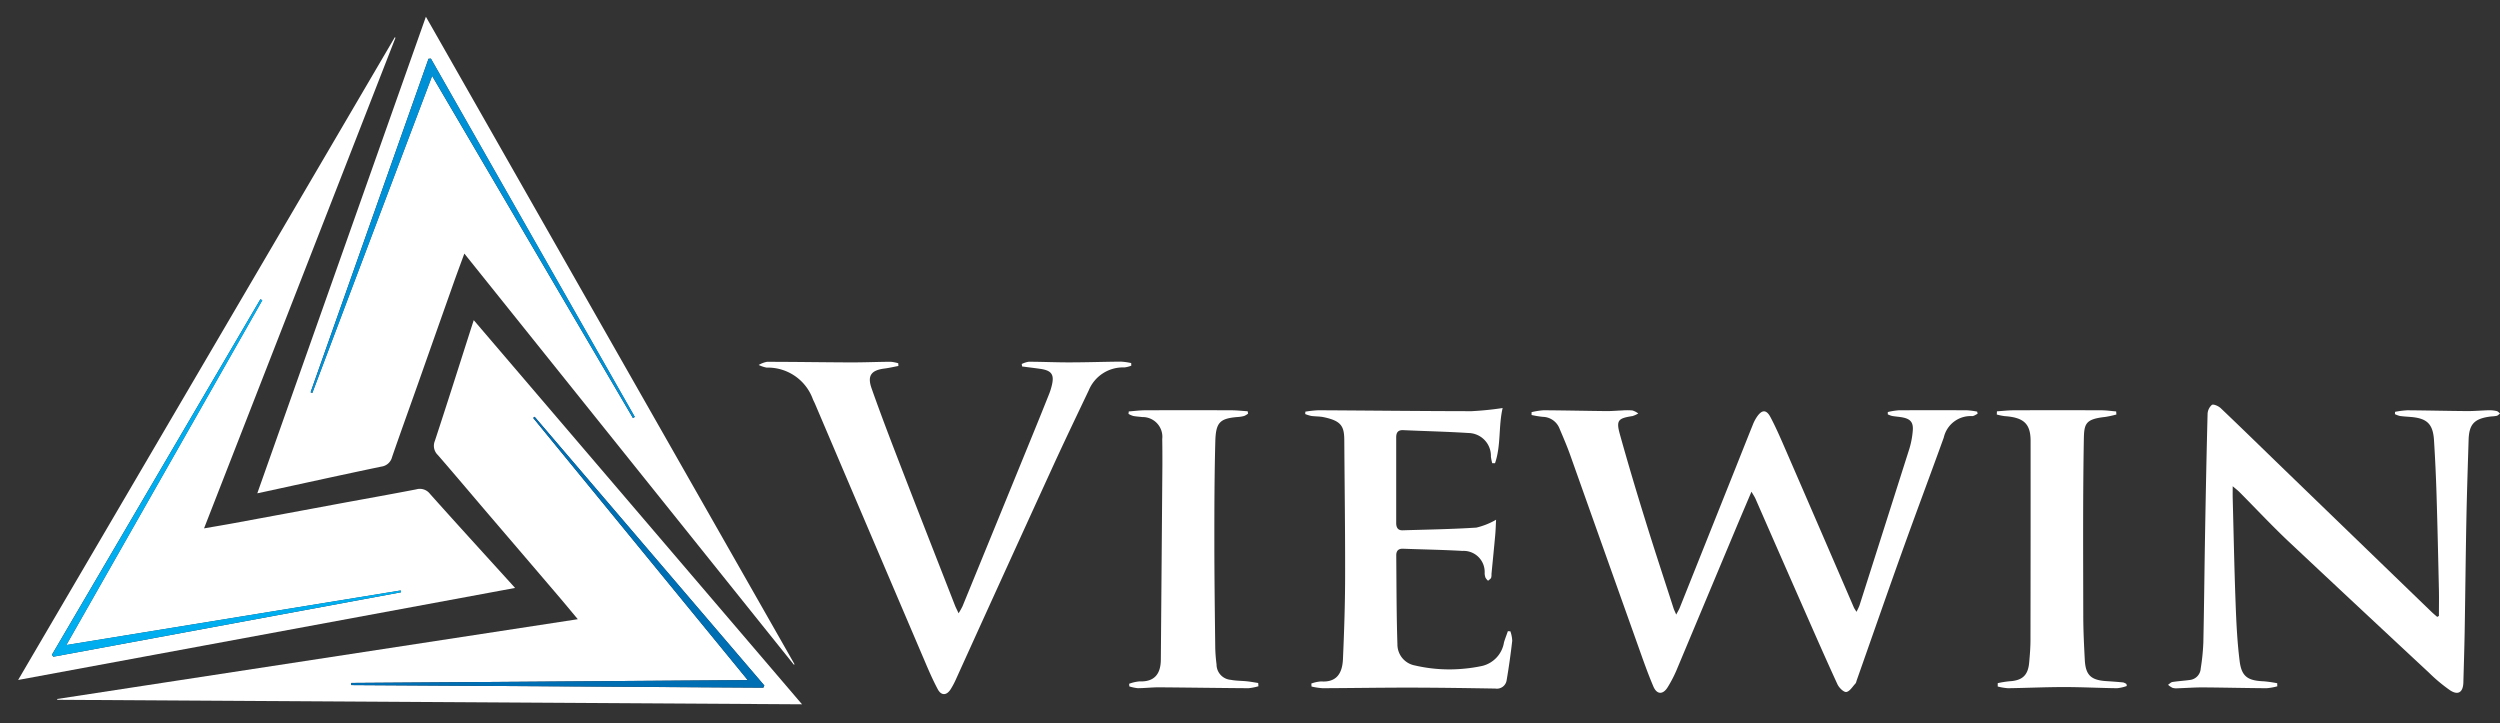
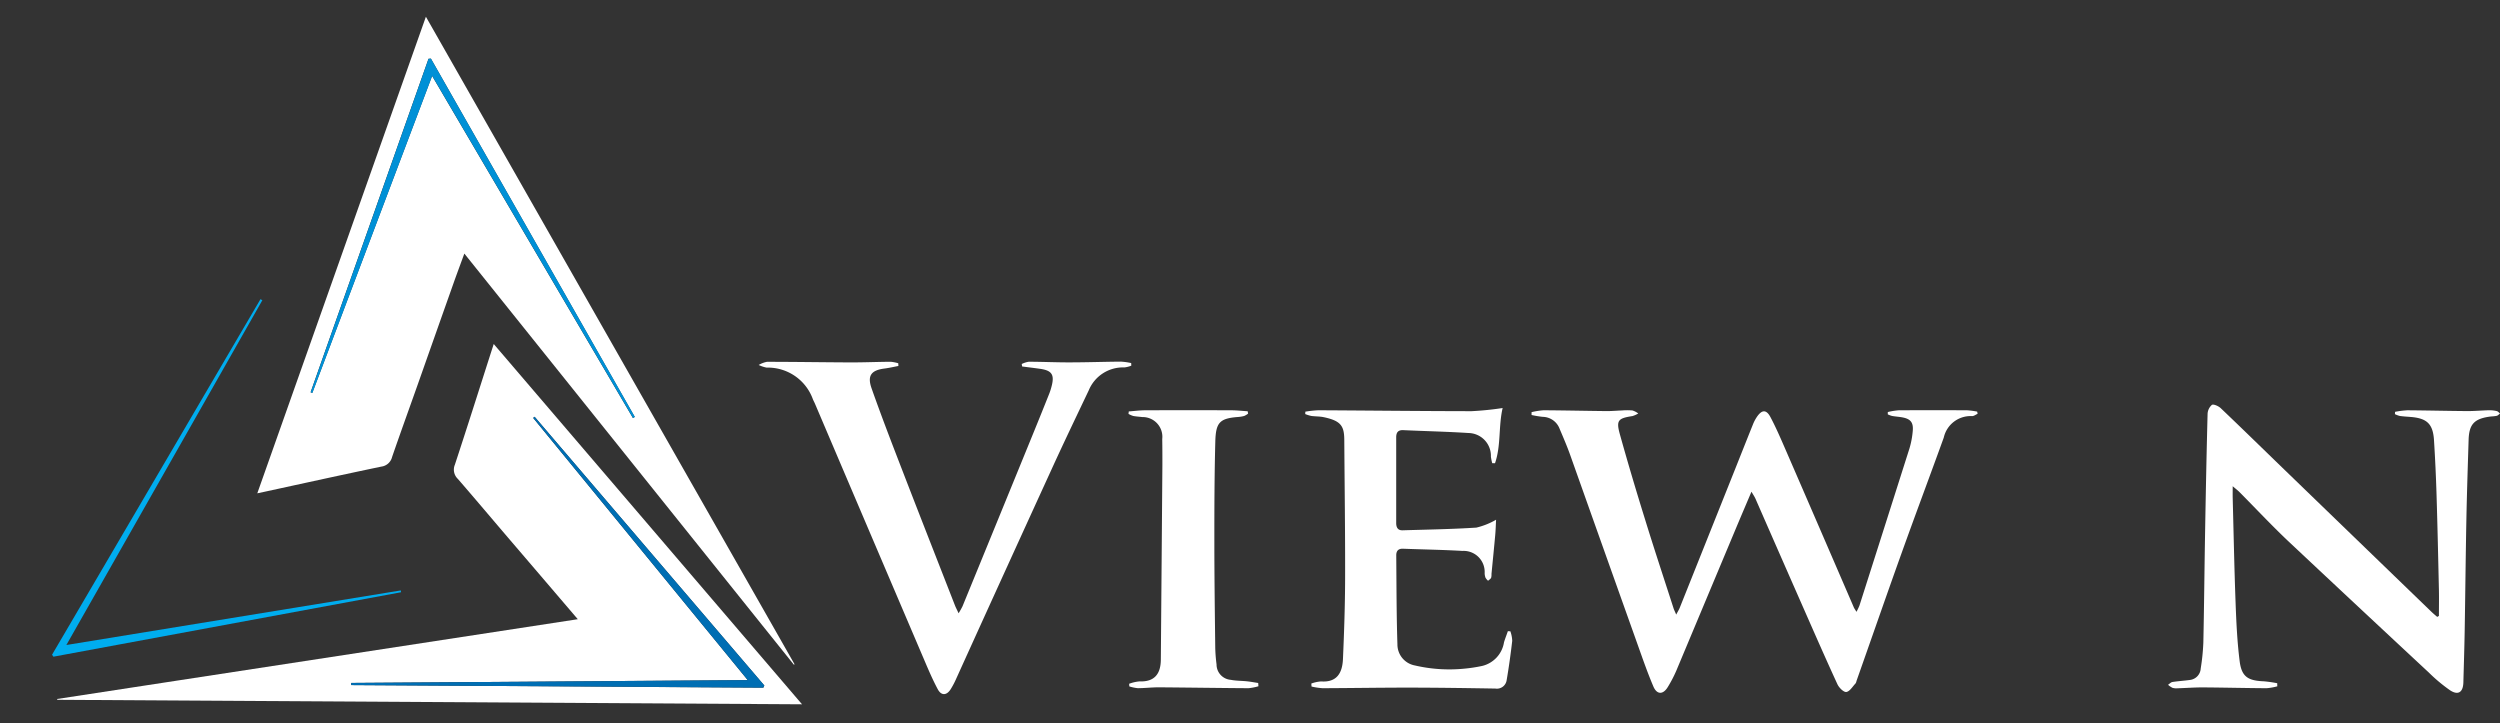
<svg xmlns="http://www.w3.org/2000/svg" width="190.155" height="55" viewBox="0 0 190.155 55">
  <rect x="0" y="0" width="190.155" height="55" fill="#333333" stroke="none" />
  <defs>
    <style>
      .cls-1, .cls-3 {
        fill: #fff;
      }

      .cls-1 {
        stroke: #707070;
      }

      .cls-2 {
        clip-path: url(#clip-path);
      }

      .cls-4 {
        fill: #00adef;
      }

      .cls-5 {
        fill: #0090d6;
      }

      .cls-6 {
        fill: #006eb3;
      }
    </style>
    <clipPath id="clip-path">
      <rect id="矩形_1714" data-name="矩形 1714" class="cls-1" width="61" height="55" transform="translate(0 0)" />
    </clipPath>
  </defs>
  <g id="组_5856" data-name="组 5856" transform="translate(0 0)">
    <g id="蒙版组_1" data-name="蒙版组 1" class="cls-2" transform="translate(0 0)">
      <g id="组_5852" data-name="组 5852" transform="translate(0.005 1.281)">
-         <path id="路径_21552" data-name="路径 21552" class="cls-3" d="M29.524.039,14.333,37.1c.851-.133,1.6-.244,2.339-.368q4.038-.675,8.076-1.357c1.925-.322,3.853-.63,5.775-.968a.967.967,0,0,1,1.032.357c1.961,2.274,3.95,4.525,5.929,6.783l.423.485L0,48.387,29.474,0Zm-.3,42.176-.022-.139L3.707,45.794,19.055,19.831l-.141-.083L2.6,46.513l.1.152Z" transform="matrix(1, -0.017, 0.017, 1, 0.551, 2.052)" />
        <path id="路径_21560" data-name="路径 21560" class="cls-4" d="M26.618,22.467.1,26.918,0,26.765,16.308,0l.141.083L1.1,26.046,26.6,22.328Z" transform="matrix(1, -0.017, 0.017, 1, 3.5, 21.752)" />
        <path id="路径_21552-2" data-name="路径 21552" class="cls-3" d="M29.524.039,14.333,37.1c.851-.133,1.6-.244,2.339-.368q4.038-.675,8.076-1.357c1.925-.322,3.853-.63,5.775-.968a.967.967,0,0,1,1.032.357c1.961,2.274,3.95,4.525,5.929,6.783l.423.485L0,48.387,29.474,0Zm-.3,42.176-.022-.139L3.707,45.794,19.055,19.831l-.141-.083L2.6,46.513l.1.152Z" transform="matrix(-0.485, 0.875, -0.875, -0.485, 74.728, 23.459)" />
        <path id="路径_21560-2" data-name="路径 21560" class="cls-5" d="M26.618,22.467.1,26.918,0,26.765,16.308,0l.141.083L1.1,26.046,26.6,22.328Z" transform="matrix(-0.485, 0.875, -0.875, -0.485, 56.193, 16.163)" />
-         <path id="路径_21552-3" data-name="路径 21552" class="cls-3" d="M29.524.039,14.333,37.1c.851-.133,1.6-.244,2.339-.368q4.038-.675,8.076-1.357c1.925-.322,3.853-.63,5.775-.968a.967.967,0,0,1,1.032.357c1.961,2.274,3.95,4.525,5.929,6.783l.423.485L0,48.387,29.474,0Zm-.3,42.176-.022-.139L3.707,45.794,19.055,19.831l-.141-.083L2.6,46.513l.1.152Z" transform="translate(19.524 77.211) rotate(-121)" />
+         <path id="路径_21552-3" data-name="路径 21552" class="cls-3" d="M29.524.039,14.333,37.1q4.038-.675,8.076-1.357c1.925-.322,3.853-.63,5.775-.968a.967.967,0,0,1,1.032.357c1.961,2.274,3.95,4.525,5.929,6.783l.423.485L0,48.387,29.474,0Zm-.3,42.176-.022-.139L3.707,45.794,19.055,19.831l-.141-.083L2.6,46.513l.1.152Z" transform="translate(19.524 77.211) rotate(-121)" />
        <path id="路径_21560-3" data-name="路径 21560" class="cls-6" d="M26.618,22.467.1,26.918,0,26.765,16.308,0l.141.083L1.1,26.046,26.6,22.328Z" transform="translate(35.11 64.807) rotate(-121)" />
      </g>
    </g>
    <g id="组_5971" data-name="组 5971" transform="translate(0 2.686)">
      <path id="路径_21553" data-name="路径 21553" class="cls-3" d="M1074.751,1604.452c-.443,1.046-.839,1.971-1.228,2.9q-2.245,5.361-4.491,10.721a9.714,9.714,0,0,1-.642,1.231c-.356.592-.827.6-1.1-.04-.441-1.034-.81-2.1-1.188-3.161q-2.576-7.227-5.143-14.458c-.239-.669-.522-1.323-.8-1.979a1.4,1.4,0,0,0-1.3-.91,7.947,7.947,0,0,1-.833-.139q0-.109,0-.217a5.515,5.515,0,0,1,.908-.143c1.609.009,3.218.046,4.828.063.381,0,.762-.036,1.143-.049a4.675,4.675,0,0,1,.794,0,1.486,1.486,0,0,1,.442.228,1.834,1.834,0,0,1-.444.2c-1.094.169-1.249.322-.952,1.393.6,2.151,1.236,4.291,1.9,6.424.7,2.276,1.451,4.539,2.182,6.807.039.121.1.235.2.475.122-.23.2-.357.26-.495q2.139-5.351,4.273-10.7c.436-1.092.866-2.186,1.307-3.276a3.006,3.006,0,0,1,.3-.569c.38-.555.717-.572,1.033.026.447.847.825,1.732,1.207,2.612q2.573,5.925,5.131,11.856c.037.086.1.163.2.336a4.4,4.4,0,0,0,.229-.48q1.9-5.958,3.794-11.92a6.5,6.5,0,0,0,.259-1.359c.06-.659-.177-.928-.837-1.04-.245-.042-.495-.055-.74-.1a1.8,1.8,0,0,1-.322-.121l0-.176a5.26,5.26,0,0,1,.824-.133q2.611-.017,5.223,0a5.987,5.987,0,0,1,.753.1l.031.168c-.141.061-.283.177-.422.174a2.092,2.092,0,0,0-2.15,1.631c-1.053,2.913-2.142,5.812-3.187,8.727-1.168,3.257-2.3,6.526-3.453,9.79a.518.518,0,0,1-.07.184c-.227.237-.44.609-.7.651-.2.031-.558-.324-.678-.584-.9-1.956-1.764-3.929-2.631-5.9q-1.811-4.115-3.613-8.235C1074.982,1604.825,1074.9,1604.7,1074.751,1604.452Z" transform="translate(-941.532 -1569.737)" />
      <path id="路径_21554" data-name="路径 21554" class="cls-3" d="M1564.53,1610.078c0-.657.013-1.314,0-1.97-.054-2.422-.107-4.844-.181-7.265q-.063-2.063-.193-4.124c-.076-1.235-.527-1.67-1.755-1.772-.281-.023-.564-.037-.842-.077a1.848,1.848,0,0,1-.374-.138c0-.059.007-.117.01-.176a6.841,6.841,0,0,1,.931-.118c1.527.01,3.053.05,4.58.061.546,0,1.093-.051,1.64-.064a2.372,2.372,0,0,1,.589.066c.091.021.163.12.244.184-.084.06-.161.154-.253.174-.193.043-.4.04-.592.07-1.129.171-1.509.594-1.545,1.748-.063,2.023-.13,4.045-.17,6.069-.055,2.821-.081,5.643-.129,8.464-.022,1.311-.066,2.622-.1,3.932-.022.749-.4,1-1.022.587a12.358,12.358,0,0,1-1.6-1.337q-5.374-5-10.727-10.026c-1.266-1.2-2.455-2.472-3.683-3.709-.131-.132-.282-.244-.513-.443,0,.386-.006.64,0,.894.07,2.671.122,5.342.221,8.012.055,1.472.124,2.949.309,4.409.149,1.17.629,1.477,1.831,1.523a9.531,9.531,0,0,1,1.025.147q0,.118.007.235a4.4,4.4,0,0,1-.811.144c-1.626-.01-3.251-.051-4.877-.062-.63,0-1.26.047-1.89.067a1.065,1.065,0,0,1-.393-.033,1.635,1.635,0,0,1-.34-.232c.111-.074.215-.194.335-.213.44-.069.887-.094,1.329-.155a.93.93,0,0,0,.821-.872,16.321,16.321,0,0,0,.2-1.976c.058-2.705.081-5.411.128-8.116.054-3.086.113-6.173.194-9.258a.962.962,0,0,1,.327-.7c.125-.08.506.09.675.251,1.623,1.544,3.223,3.111,4.833,4.669q5.6,5.415,11.2,10.825c.138.133.287.254.431.38Z" transform="translate(-1379.021 -1565.917)" />
      <path id="路径_21555" data-name="路径 21555" class="cls-3" d="M478.618,1561.5c-.349.066-.7.149-1.047.193-1.013.127-1.336.533-.991,1.511.727,2.06,1.511,4.1,2.3,6.139,1.335,3.46,2.691,6.911,4.04,10.366.064.164.148.321.277.6a5.688,5.688,0,0,0,.3-.534q2.721-6.642,5.434-13.287.592-1.449,1.169-2.9a4.6,4.6,0,0,0,.166-.521c.242-.906.031-1.227-.89-1.354-.448-.062-.9-.117-1.346-.175l-.031-.188a1.837,1.837,0,0,1,.536-.172c1.028,0,2.057.051,3.085.048,1.31,0,2.62-.047,3.93-.057a5.147,5.147,0,0,1,.776.109l.007.2a2.175,2.175,0,0,1-.519.132,2.821,2.821,0,0,0-2.717,1.745c-.945,1.989-1.9,3.974-2.814,5.977q-3.669,8.019-7.311,16.051a5.929,5.929,0,0,1-.375.7c-.309.49-.714.51-.987,0-.366-.684-.675-1.4-.98-2.115q-4.184-9.8-8.358-19.6c-.052-.122-.119-.238-.166-.361a3.641,3.641,0,0,0-3.513-2.383,2.482,2.482,0,0,1-.6-.2,1.938,1.938,0,0,1,.628-.24c2.14,0,4.281.037,6.421.045,1,0,1.991-.042,2.986-.049a2.883,2.883,0,0,1,.581.114Q478.614,1561.389,478.618,1561.5Z" transform="translate(-410.285 -1536.349)" />
      <path id="路径_21556" data-name="路径 21556" class="cls-3" d="M885.206,1596.918a8.567,8.567,0,0,1,.991-.106c3.885.021,7.769.066,11.654.07a23.157,23.157,0,0,0,2.361-.24c-.326,1.393-.114,2.846-.581,4.2l-.212-.006a3.836,3.836,0,0,1-.1-.493,1.736,1.736,0,0,0-1.7-1.8c-1.653-.106-3.31-.141-4.965-.218-.4-.019-.537.183-.538.538q0,3.263,0,6.526c0,.321.114.565.483.554,1.872-.056,3.746-.085,5.614-.205a5.526,5.526,0,0,0,1.5-.6c-.021.382-.03.775-.065,1.165-.089.988-.19,1.976-.285,2.964a.853.853,0,0,1-.029.294c-.047.089-.151.148-.23.22a.924.924,0,0,1-.195-.232,1,1,0,0,1-.064-.39,1.6,1.6,0,0,0-1.685-1.648c-1.506-.088-3.016-.109-4.525-.167-.372-.014-.518.181-.515.51.02,2.256.016,4.514.089,6.769a1.623,1.623,0,0,0,1.328,1.6,11.564,11.564,0,0,0,3.754.244,11.4,11.4,0,0,0,1.369-.209,2.2,2.2,0,0,0,1.655-1.793c.084-.287.2-.567.294-.85l.19.01a2.435,2.435,0,0,1,.142.723c-.115,1-.254,2-.424,2.993a.751.751,0,0,1-.864.639c-2.207-.037-4.415-.07-6.622-.072-2.174,0-4.347.037-6.521.045a5.321,5.321,0,0,1-.835-.127l-.015-.228a2.714,2.714,0,0,1,.745-.16c1.185.085,1.614-.629,1.661-1.7.089-2.039.159-4.08.164-6.121.009-3.519-.039-7.039-.063-10.558-.007-1.055-.258-1.447-1.573-1.722-.306-.064-.628-.049-.94-.093a2.839,2.839,0,0,1-.459-.143Q885.2,1597.01,885.206,1596.918Z" transform="translate(-785.918 -1568.293)" />
-       <path id="路径_21557" data-name="路径 21557" class="cls-3" d="M1413.3,1619.071a8.015,8.015,0,0,1,.881-.142c.98-.052,1.421-.443,1.509-1.413.053-.578.1-1.158.1-1.738q.014-7.567.009-15.134c0-1.3-.519-1.781-1.964-1.881a4.613,4.613,0,0,1-.608-.123l.012-.244c.427-.028.854-.078,1.282-.079q3.333-.012,6.666,0c.374,0,.748.057,1.121.087l.017.235a7.905,7.905,0,0,1-.854.185c-1.511.164-1.6.519-1.622,1.71-.079,4.462-.05,8.926-.043,13.389,0,1.127.057,2.254.116,3.38.061,1.156.467,1.539,1.634,1.614.429.028.857.057,1.285.1a.831.831,0,0,1,.25.12l.025.152a3.134,3.134,0,0,1-.731.168c-1.344-.016-2.687-.088-4.03-.088-1.426,0-2.852.068-4.278.088a4.315,4.315,0,0,1-.779-.13Z" transform="translate(-1261.348 -1569.796)" />
      <path id="路径_21558" data-name="路径 21558" class="cls-3" d="M760.2,1619.3a3.859,3.859,0,0,1-.762.148c-2.274-.014-4.548-.051-6.822-.067-.53,0-1.06.064-1.59.065a3.086,3.086,0,0,1-.645-.135l-.014-.2a3.018,3.018,0,0,1,.786-.181c1.146.047,1.616-.572,1.625-1.656q.061-7.417.118-14.835c0-.647,0-1.3-.012-1.943a1.5,1.5,0,0,0-1.517-1.672c-.23-.027-.464-.039-.691-.083a1.766,1.766,0,0,1-.358-.156l.02-.188c.412-.031.824-.086,1.237-.088q3.285-.013,6.569,0c.413,0,.826.049,1.239.075l.032.178a1.332,1.332,0,0,1-.293.177,2.347,2.347,0,0,1-.489.081c-1.4.108-1.676.438-1.713,1.889-.066,2.522-.073,5.047-.072,7.57,0,2.673.036,5.345.067,8.018a11.719,11.719,0,0,0,.1,1.339,1.172,1.172,0,0,0,1.081,1.175c.4.08.823.069,1.234.113.286.031.569.084.854.128Z" transform="translate(-664.482 -1569.788)" />
    </g>
  </g>
</svg>